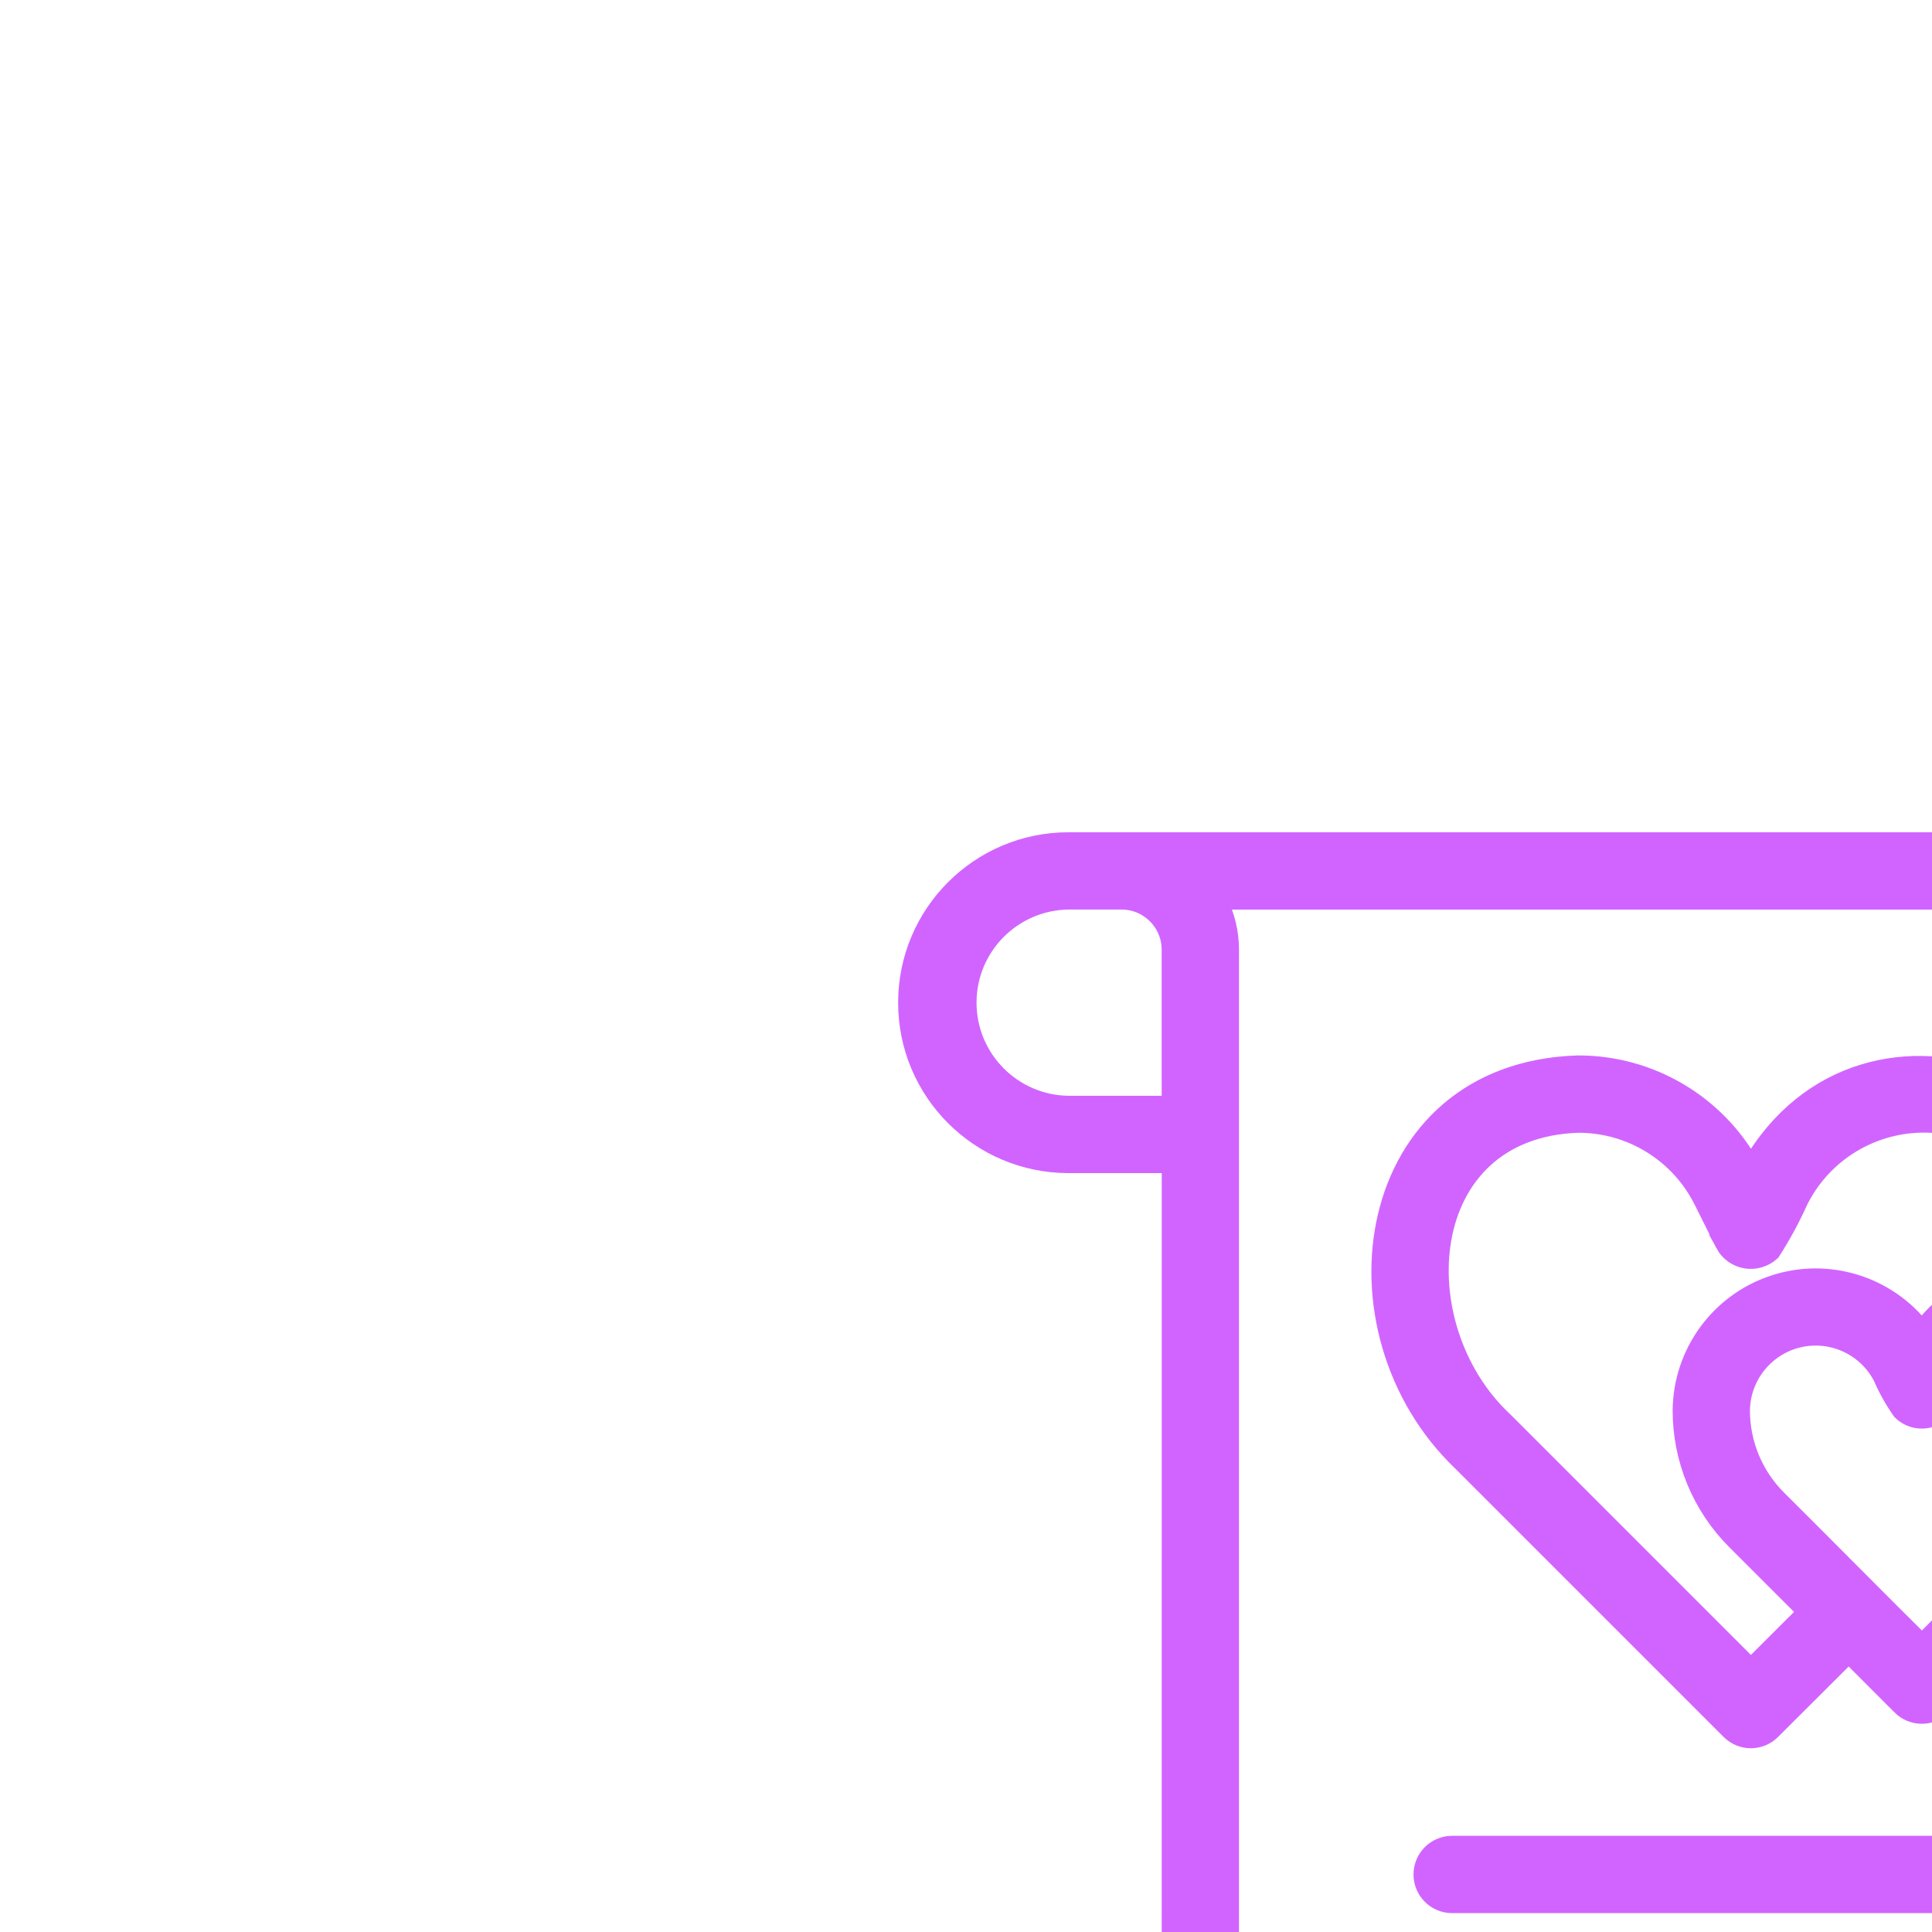
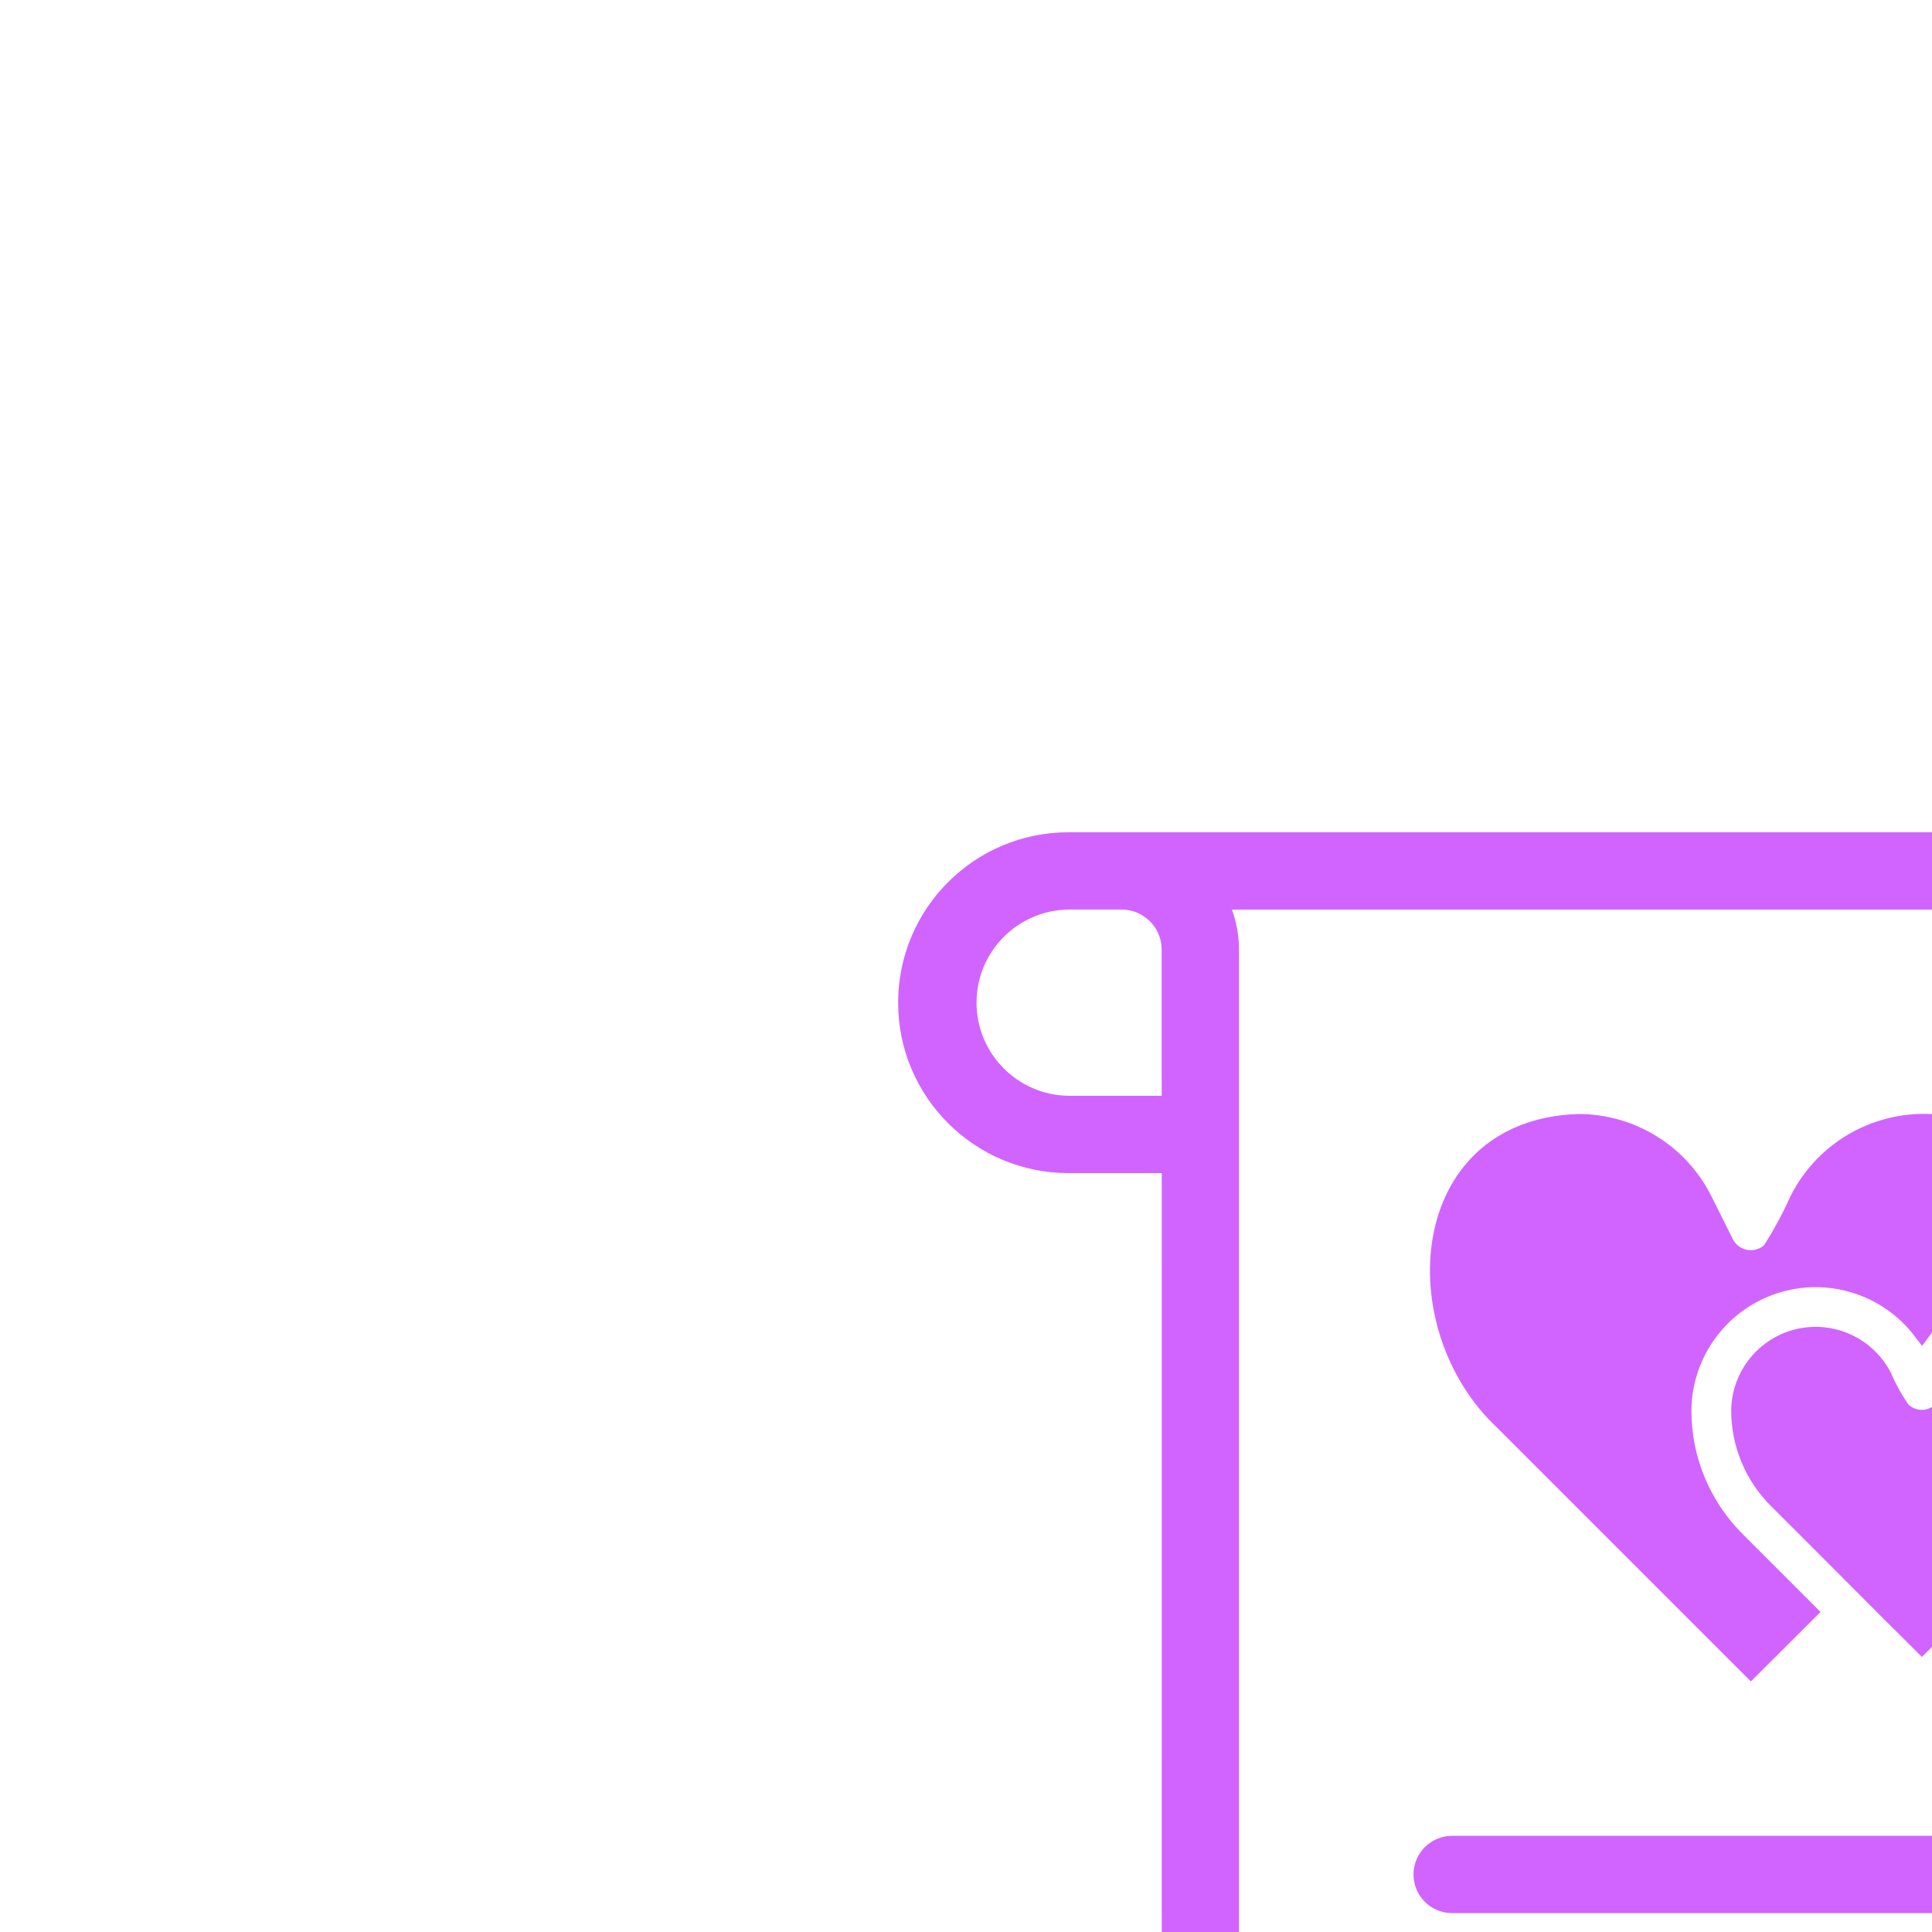
<svg xmlns="http://www.w3.org/2000/svg" viewBox="0 0 100 100" fill-rule="evenodd">
  <g style="transform-origin: center center; transform: scale(0.97);">
    <path d="m81.621 6.25h-63.262c-4.746 0-8.594 3.848-8.594 8.594s3.848 8.594 8.594 8.594h5.473l-0.004 66.082c0.004 2.336 1.895 4.227 4.231 4.231h57.883c2.371-0.004 4.293-1.926 4.293-4.297v-74.59c-0.004-4.754-3.859-8.609-8.613-8.613zm-57.793 14.062h-5.469c-2.996-0.035-5.41-2.473-5.41-5.469s2.414-5.434 5.41-5.469h2.824c1.461 0 2.644 1.184 2.644 2.644zm63.281 69.141c0 0.648-0.523 1.172-1.168 1.172h-57.883c-0.609 0-1.102-0.496-1.105-1.105v-77.5c0.004-0.918-0.219-1.828-0.641-2.644h55.309c3.031 0.004 5.488 2.461 5.488 5.488z" fill="#d164ff" stroke-width="1" stroke="#d164ff" />
-     <path d="m74.32 31.328c2.668-11.969-13.426-18.391-19.551-7.731-1.852-3.359-5.387-5.445-9.223-5.438-11.523 0.348-13.59 14.148-6.184 21.207l14.305 14.305-0.004-0.004c0.297 0.297 0.699 0.465 1.117 0.461s0.816-0.176 1.105-0.477l4.102-4.09 2.801 2.801v0.004c0.293 0.293 0.691 0.457 1.105 0.457 0.414 0 0.809-0.164 1.102-0.457l8.809-8.809c3.262-3.106 4.144-9.141 0.516-12.23zm-19.551 19.027-13.199-13.199c-5.367-5.016-4.711-15.574 3.977-15.871 2.828-0.008 5.414 1.59 6.672 4.121l1.156 2.312h-0.004c0.234 0.434 0.656 0.73 1.141 0.812 0.484 0.078 0.977-0.074 1.336-0.406 0.559-0.867 1.051-1.773 1.473-2.715 1.629-3.266 5.383-4.875 8.871-3.801 3.488 1.074 5.688 4.512 5.199 8.129-2.793-0.793-5.785 0.238-7.496 2.586-1.852-2.418-5.035-3.394-7.922-2.434-2.891 0.965-4.848 3.656-4.879 6.703-0.004 2.613 1.035 5.121 2.887 6.965l3.797 3.797zm16.828-9.008-7.703 7.703c-1.73-1.707-5.93-5.945-7.703-7.703-1.266-1.258-1.977-2.973-1.973-4.754 0.027-1.836 1.301-3.422 3.086-3.844 1.789-0.422 3.633 0.426 4.481 2.055 0.277 0.641 0.617 1.246 1.016 1.816 0.516 0.516 1.32 0.598 1.93 0.199 0.539-0.27 0.992-1.523 1.27-2.012l0.004-0.004c0.672-1.355 2.055-2.211 3.57-2.203 4.785 0.152 4.922 6.066 2.023 8.746z" fill="#d164ff" stroke-width="1" stroke="#d164ff" />
+     <path d="m74.32 31.328l14.305 14.305-0.004-0.004c0.297 0.297 0.699 0.465 1.117 0.461s0.816-0.176 1.105-0.477l4.102-4.09 2.801 2.801v0.004c0.293 0.293 0.691 0.457 1.105 0.457 0.414 0 0.809-0.164 1.102-0.457l8.809-8.809c3.262-3.106 4.144-9.141 0.516-12.23zm-19.551 19.027-13.199-13.199c-5.367-5.016-4.711-15.574 3.977-15.871 2.828-0.008 5.414 1.59 6.672 4.121l1.156 2.312h-0.004c0.234 0.434 0.656 0.73 1.141 0.812 0.484 0.078 0.977-0.074 1.336-0.406 0.559-0.867 1.051-1.773 1.473-2.715 1.629-3.266 5.383-4.875 8.871-3.801 3.488 1.074 5.688 4.512 5.199 8.129-2.793-0.793-5.785 0.238-7.496 2.586-1.852-2.418-5.035-3.394-7.922-2.434-2.891 0.965-4.848 3.656-4.879 6.703-0.004 2.613 1.035 5.121 2.887 6.965l3.797 3.797zm16.828-9.008-7.703 7.703c-1.73-1.707-5.93-5.945-7.703-7.703-1.266-1.258-1.977-2.973-1.973-4.754 0.027-1.836 1.301-3.422 3.086-3.844 1.789-0.422 3.633 0.426 4.481 2.055 0.277 0.641 0.617 1.246 1.016 1.816 0.516 0.516 1.32 0.598 1.93 0.199 0.539-0.27 0.992-1.523 1.27-2.012l0.004-0.004c0.672-1.355 2.055-2.211 3.57-2.203 4.785 0.152 4.922 6.066 2.023 8.746z" fill="#d164ff" stroke-width="1" stroke="#d164ff" />
    <path d="m73.953 59.801h-35.156c-0.852 0.016-1.531 0.711-1.531 1.562 0 0.852 0.68 1.547 1.531 1.562h35.156c0.848-0.016 1.531-0.711 1.531-1.562 0-0.852-0.684-1.547-1.531-1.562z" fill="#d164ff" stroke-width="1" stroke="#d164ff" />
    <path d="m73.953 68.715h-35.156c-0.852 0.016-1.535 0.711-1.535 1.562 0 0.852 0.684 1.547 1.535 1.562h35.156c0.848-0.016 1.531-0.711 1.531-1.562 0-0.852-0.684-1.547-1.531-1.562z" fill="#d164ff" stroke-width="1" stroke="#d164ff" />
-     <path d="m73.953 76.875h-35.156c-0.852 0.02-1.531 0.711-1.531 1.562s0.68 1.547 1.531 1.562h35.156c0.848-0.016 1.531-0.711 1.531-1.562s-0.684-1.543-1.531-1.562z" fill="#d164ff" stroke-width="1" stroke="#d164ff" />
  </g>
</svg>